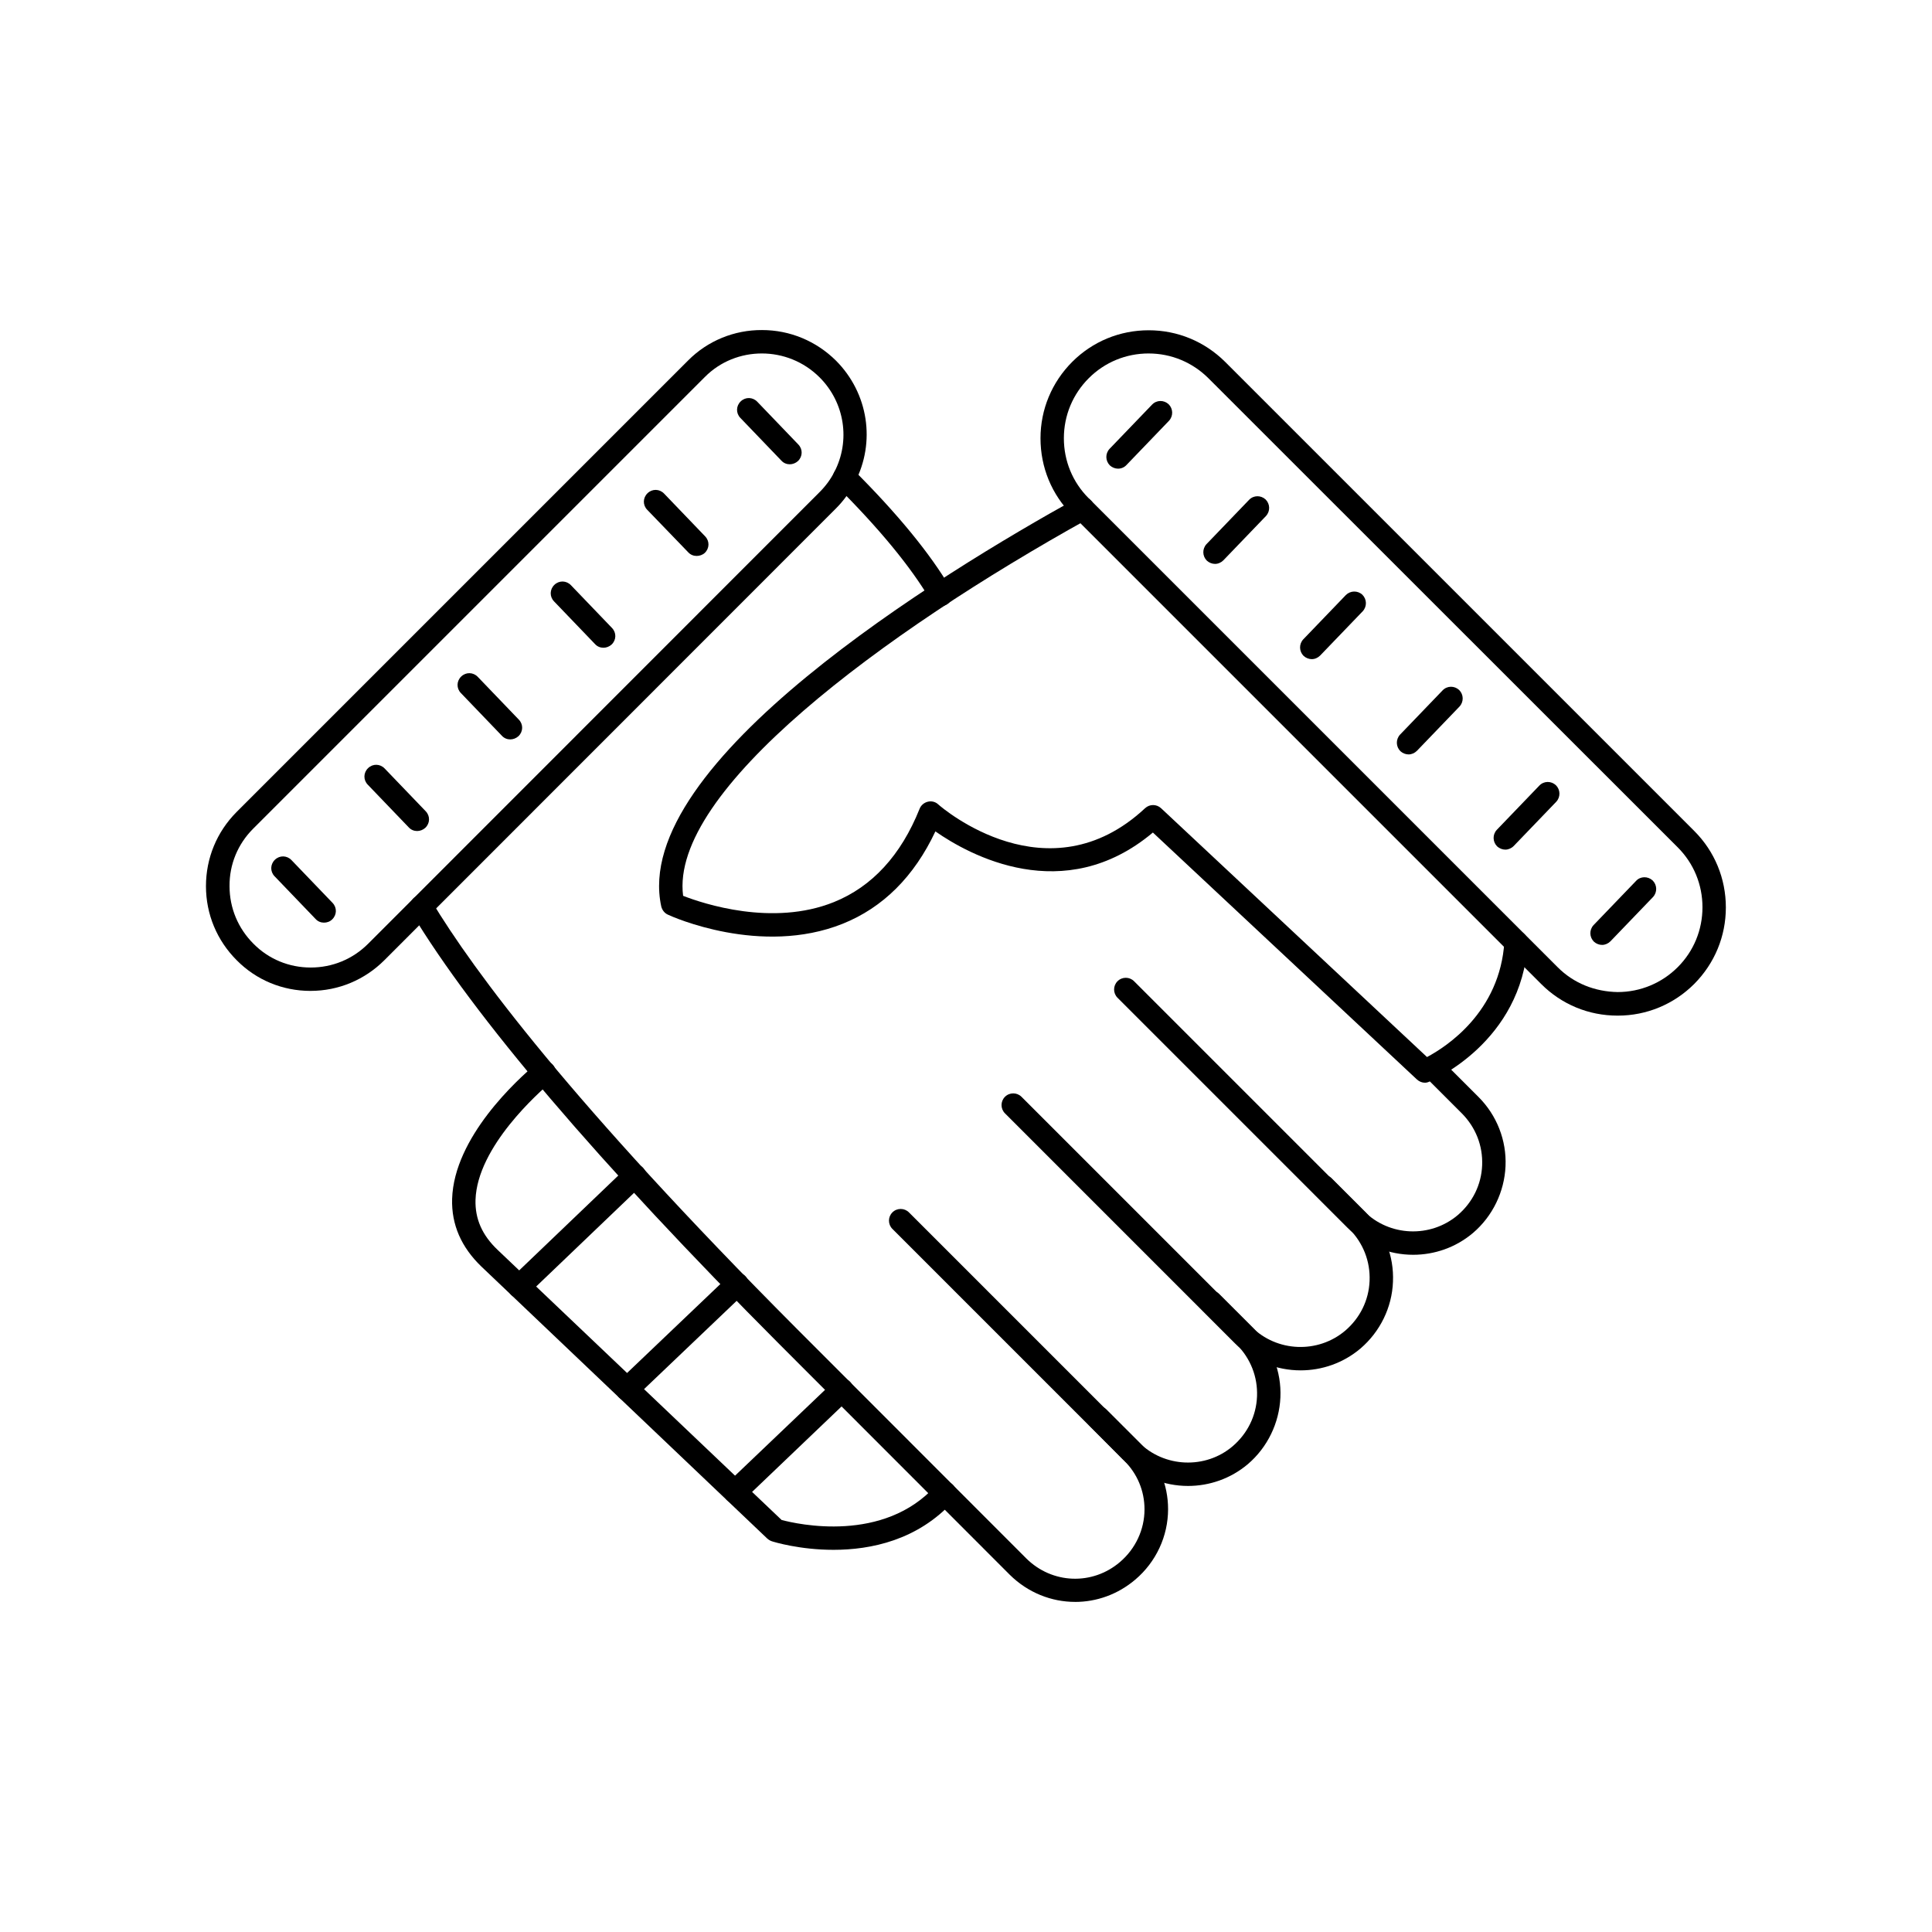
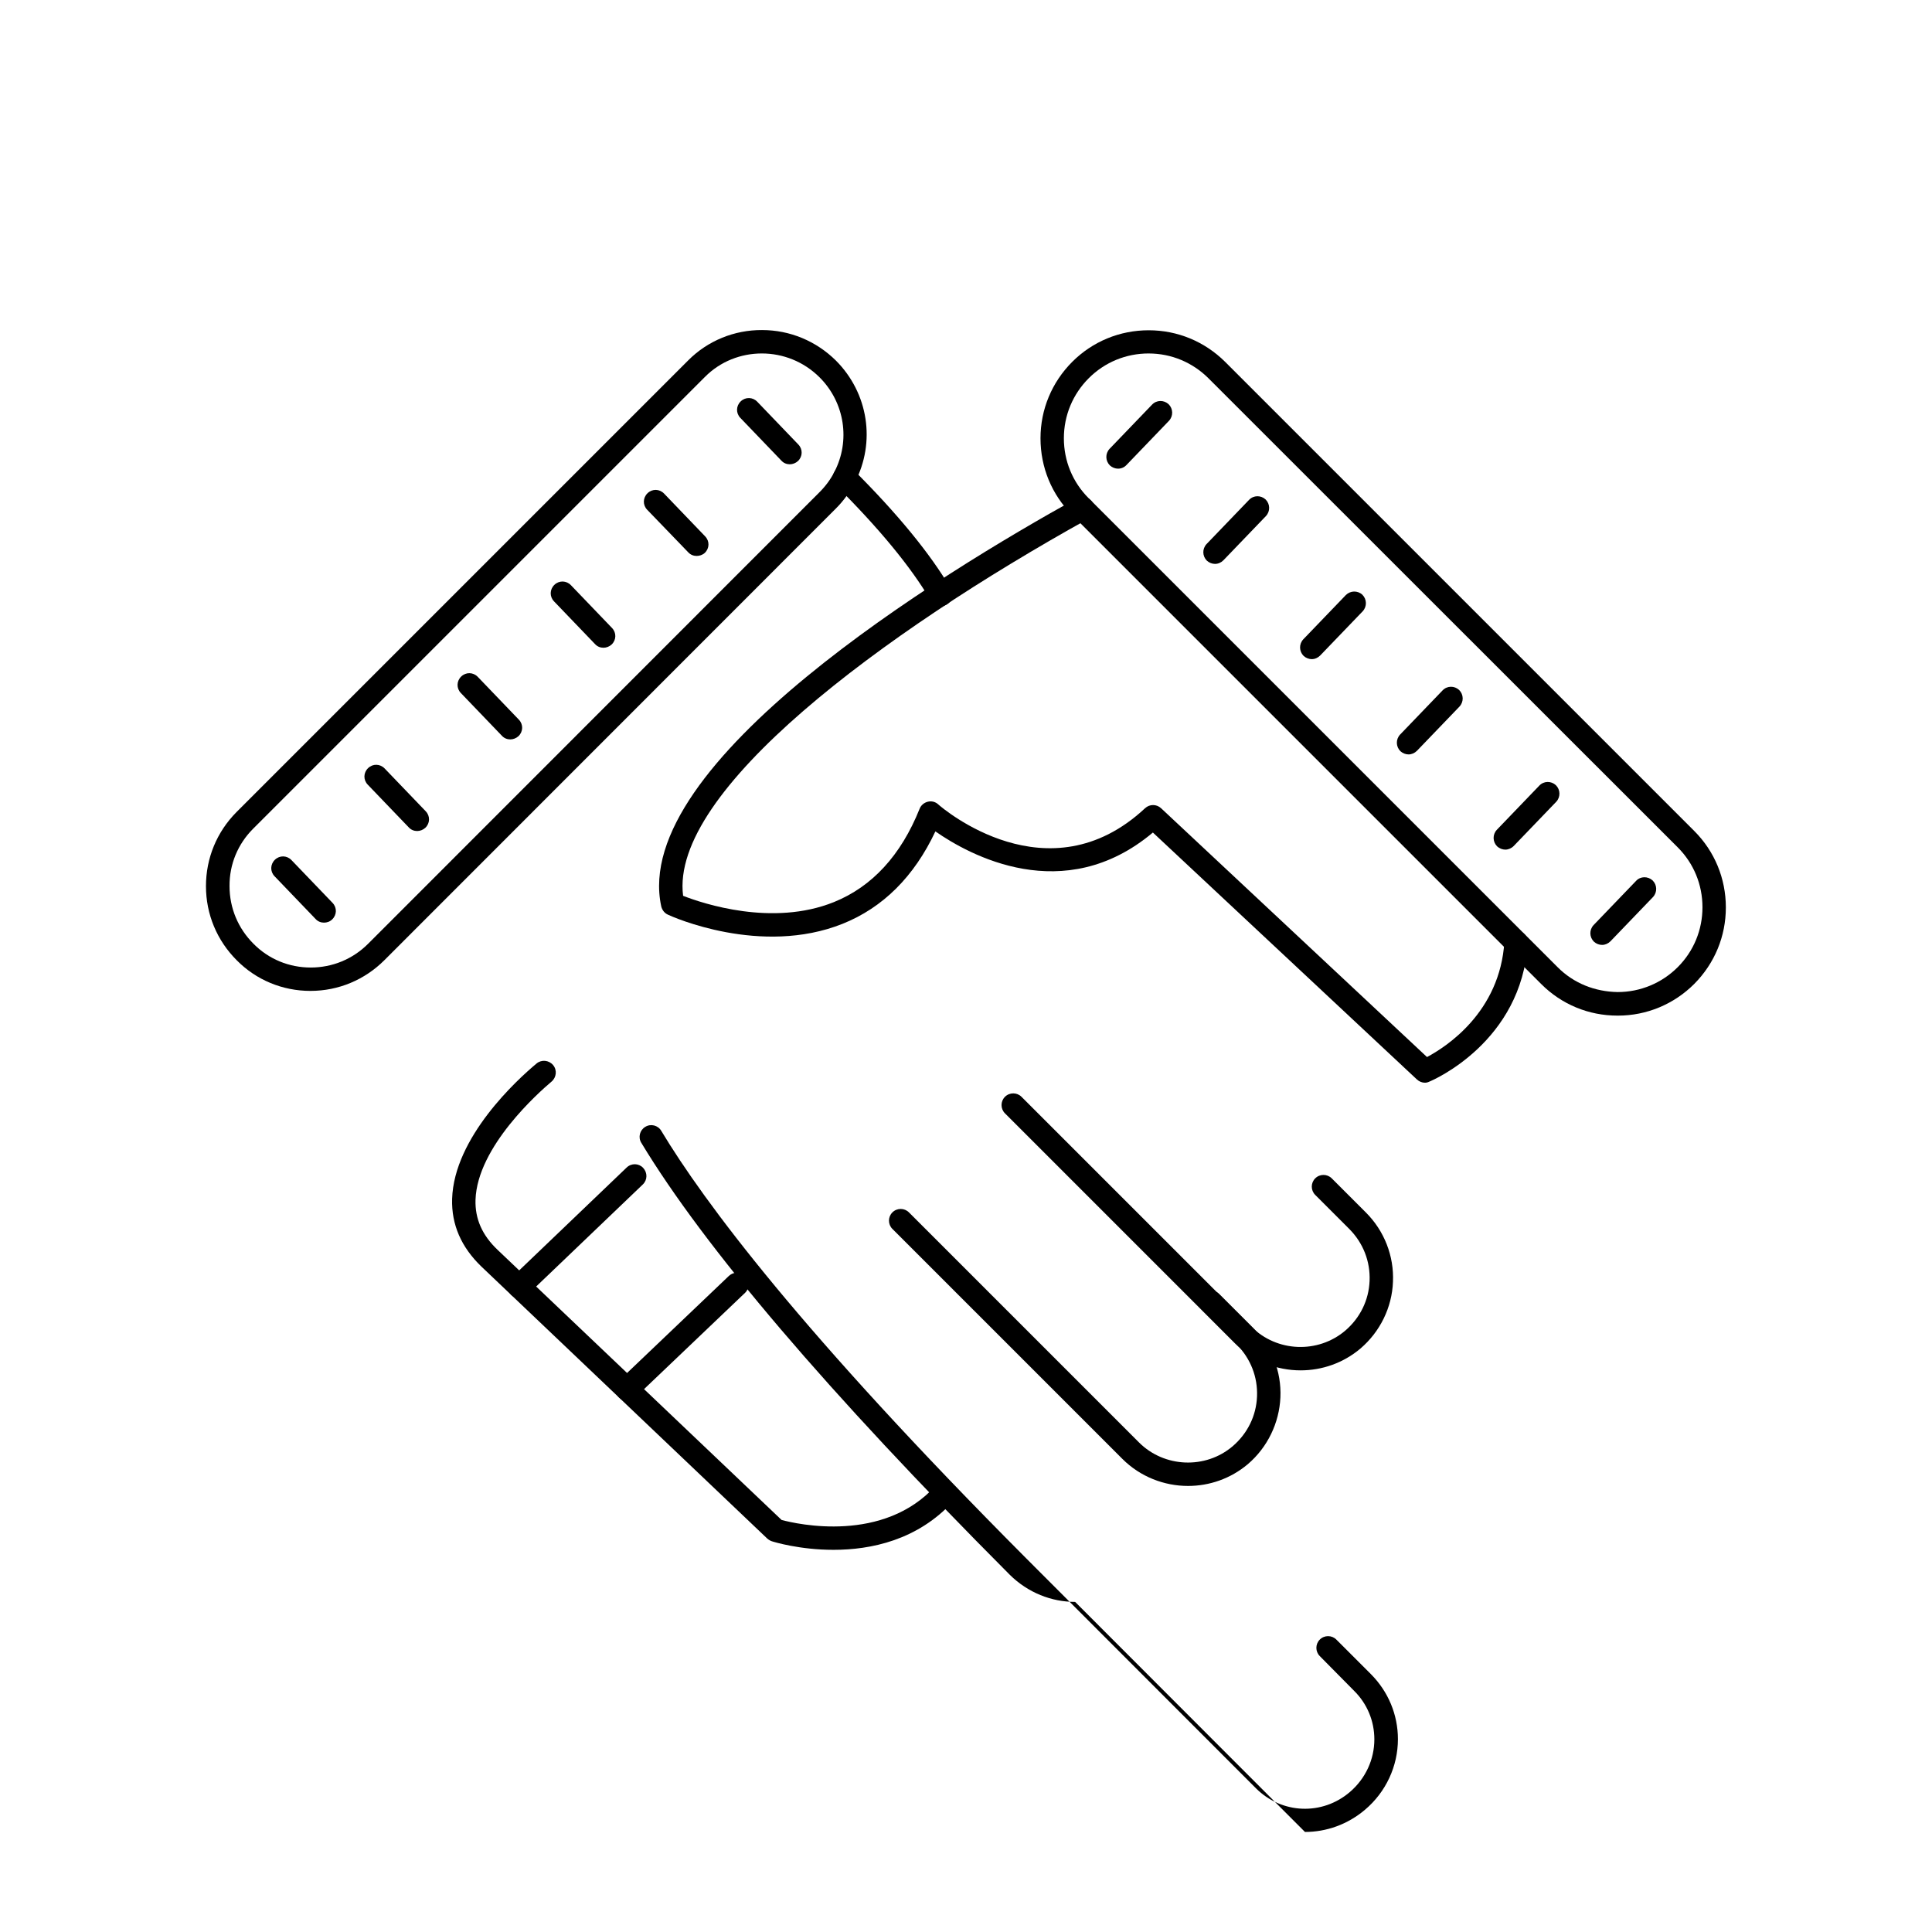
<svg xmlns="http://www.w3.org/2000/svg" fill="#000000" width="800px" height="800px" version="1.1" viewBox="144 144 512 512">
  <g>
    <path d="m521.62 430.93c-0.754 0-1.512-0.301-2.117-0.855l-69.977-65.445c-23.629 19.852-48.77 5.894-57.637-0.301-5.644 11.992-13.906 20.203-24.586 24.484-21.664 8.664-45.293-1.914-46.301-2.418-0.906-0.402-1.512-1.211-1.762-2.168-8.262-37.988 74.262-88.316 110.13-108.17 1.512-0.855 3.375-0.301 4.231 1.211 0.805 1.512 0.301 3.375-1.211 4.231-54.66 30.328-110.94 72.145-107.36 99.902 5.289 2.066 23.68 8.211 39.953 1.664 10.125-4.082 17.785-12.395 22.723-24.738 0.352-0.906 1.16-1.613 2.168-1.863 0.957-0.25 2.016 0 2.769 0.707 1.16 1.059 29.172 24.938 54.816 1.008 1.211-1.109 3.023-1.109 4.231 0l70.484 65.949c5.09-2.719 19.348-11.891 20.504-30.582 0.102-1.715 1.562-3.023 3.273-2.922 1.715 0.102 3.023 1.562 2.922 3.273-1.613 26.199-25.039 36.324-26.047 36.727-0.402 0.203-0.809 0.305-1.211 0.305z" />
    <path d="m364.88 554.72c-8.918 0-15.719-2.066-16.324-2.266-0.453-0.152-0.855-0.402-1.211-0.707l-75.77-72.094c-5.34-5.141-7.961-11.133-7.758-17.938 0.504-16.324 17.23-31.59 22.371-35.871 1.309-1.109 3.273-0.906 4.383 0.402s0.906 3.273-0.402 4.383c-3.273 2.769-19.699 17.23-20.152 31.336-0.152 5.039 1.762 9.371 5.844 13.25l75.27 71.59c4.133 1.109 27.055 6.297 40.91-9.168 1.16-1.258 3.125-1.359 4.383-0.25 1.258 1.16 1.359 3.125 0.25 4.383-9.473 10.43-21.918 12.949-31.793 12.949z" />
    <path d="m281.6 488.02c-0.805 0-1.613-0.301-2.215-0.957-1.16-1.258-1.16-3.176 0.102-4.383l30.582-29.27c1.258-1.211 3.223-1.16 4.383 0.102 1.16 1.258 1.16 3.176-0.102 4.383l-30.582 29.266c-0.605 0.605-1.359 0.859-2.168 0.859z" />
    <path d="m310.22 515.22c-0.805 0-1.613-0.301-2.266-0.957-1.16-1.258-1.109-3.223 0.102-4.383l29.121-27.762c1.258-1.16 3.176-1.16 4.383 0.102 1.16 1.258 1.109 3.223-0.102 4.383l-29.121 27.762c-0.605 0.555-1.359 0.855-2.117 0.855z" />
-     <path d="m338.84 542.43c-0.805 0-1.613-0.301-2.266-0.957-1.16-1.258-1.16-3.223 0.102-4.383l28.266-26.953c1.258-1.16 3.223-1.16 4.383 0.102 1.16 1.258 1.16 3.223-0.102 4.383l-28.215 26.953c-0.605 0.602-1.414 0.855-2.168 0.855z" />
-     <path d="m518.5 476.53c-6.297 0-12.645-2.418-17.383-7.152l-60.961-60.961c-1.211-1.211-1.211-3.176 0-4.383 1.211-1.211 3.176-1.211 4.383 0l60.961 60.961c6.699 6.699 17.582 7.152 24.836 1.008 3.93-3.375 6.246-8.062 6.449-13.199 0.203-5.188-1.715-10.027-5.34-13.703l-9.07-9.07c-1.211-1.211-1.211-3.176 0-4.383 1.211-1.211 3.176-1.211 4.383 0l9.07 9.07c4.836 4.836 7.457 11.488 7.152 18.34-0.301 6.801-3.426 13.25-8.613 17.684-4.582 3.875-10.227 5.789-15.867 5.789z" />
    <path d="m488.67 507.16c-6.297 0-12.645-2.418-17.383-7.152l-60.961-60.961c-1.211-1.211-1.211-3.176 0-4.383 1.211-1.211 3.176-1.211 4.383 0l60.961 60.961c6.699 6.699 17.582 7.152 24.836 1.008 3.93-3.375 6.246-8.062 6.449-13.199 0.203-5.188-1.715-10.027-5.34-13.703l-9.07-9.07c-1.211-1.211-1.211-3.176 0-4.383 1.211-1.211 3.176-1.211 4.383 0l9.07 9.07c4.836 4.836 7.457 11.488 7.152 18.34-0.25 6.801-3.426 13.25-8.613 17.684-4.582 3.875-10.223 5.789-15.867 5.789z" />
    <path d="m458.84 537.79c-6.297 0-12.645-2.418-17.383-7.152l-60.961-60.961c-1.211-1.211-1.211-3.176 0-4.383 1.211-1.211 3.176-1.211 4.383 0l60.961 60.961c6.699 6.699 17.633 7.152 24.836 1.008 3.93-3.375 6.246-8.062 6.449-13.199 0.203-5.188-1.715-10.027-5.34-13.703l-9.07-9.07c-1.211-1.211-1.211-3.176 0-4.383 1.211-1.211 3.176-1.211 4.383 0l9.07 9.07c4.836 4.836 7.457 11.488 7.152 18.34-0.301 6.801-3.426 13.25-8.613 17.684-4.582 3.875-10.227 5.789-15.867 5.789z" />
-     <path d="m428.92 568.52c-6.246 0-12.496-2.418-17.332-7.203l-60.91-60.961c-48.215-48.367-81.012-86.906-97.637-114.46-0.906-1.461-0.402-3.375 1.059-4.231 1.461-0.906 3.375-0.402 4.231 1.059 11.234 18.691 37.129 53.504 96.73 113.31l60.91 60.961c6.852 6.801 17.531 7.203 24.836 0.957 4.133-3.527 6.5-8.613 6.5-13.957 0-4.887-1.914-9.473-5.391-12.898l-9.066-9.172c-1.211-1.211-1.211-3.176 0-4.383 1.211-1.211 3.176-1.211 4.383 0l9.117 9.117c4.637 4.637 7.203 10.781 7.203 17.281 0 7.152-3.176 14.008-8.715 18.691-4.633 3.93-10.277 5.894-15.918 5.894z" />
+     <path d="m428.92 568.52c-6.246 0-12.496-2.418-17.332-7.203c-48.215-48.367-81.012-86.906-97.637-114.46-0.906-1.461-0.402-3.375 1.059-4.231 1.461-0.906 3.375-0.402 4.231 1.059 11.234 18.691 37.129 53.504 96.73 113.31l60.91 60.961c6.852 6.801 17.531 7.203 24.836 0.957 4.133-3.527 6.5-8.613 6.5-13.957 0-4.887-1.914-9.473-5.391-12.898l-9.066-9.172c-1.211-1.211-1.211-3.176 0-4.383 1.211-1.211 3.176-1.211 4.383 0l9.117 9.117c4.637 4.637 7.203 10.781 7.203 17.281 0 7.152-3.176 14.008-8.715 18.691-4.633 3.93-10.277 5.894-15.918 5.894z" />
    <path d="m393.3 304.63c-1.059 0-2.117-0.555-2.672-1.512-5.188-8.816-13.602-19.043-24.988-30.379-1.211-1.211-1.211-3.176 0-4.383 1.211-1.211 3.176-1.211 4.383 0 11.789 11.738 20.504 22.371 25.945 31.641 0.855 1.461 0.402 3.375-1.109 4.231-0.449 0.25-1.004 0.402-1.559 0.402z" />
    <path d="m226.29 406.6c-7.406 0-14.359-2.871-19.547-8.113-5.238-5.238-8.16-12.191-8.16-19.648 0-7.406 2.871-14.359 8.062-19.598l119.71-119.71c5.188-5.238 12.293-8.113 19.598-8.062 7.406 0 14.359 2.922 19.598 8.113 8.566 8.613 10.578 21.562 4.988 32.293-1.309 2.519-2.973 4.836-4.988 6.852l-119.66 119.71c-5.238 5.238-12.191 8.16-19.598 8.16zm119.61-168.93c-5.492 0-10.984 2.066-15.113 6.246l-119.71 119.71c-4.031 4.031-6.297 9.422-6.246 15.215 0 5.793 2.266 11.184 6.348 15.266 4.031 4.082 9.422 6.297 15.164 6.297 5.742 0 11.133-2.215 15.215-6.297l119.66-119.71c1.562-1.562 2.871-3.324 3.879-5.289 4.332-8.312 2.769-18.438-3.879-25.09-4.234-4.234-9.777-6.348-15.316-6.348z" />
    <path d="m229.86 388.51c-0.805 0-1.613-0.301-2.215-0.957l-10.883-11.336c-1.211-1.258-1.16-3.176 0.102-4.383 1.258-1.211 3.176-1.16 4.383 0.102l10.883 11.336c1.211 1.258 1.16 3.176-0.102 4.383-0.605 0.602-1.414 0.855-2.168 0.855z" />
    <path d="m254.55 364.23c-0.805 0-1.613-0.301-2.215-0.957l-10.883-11.336c-1.211-1.258-1.16-3.176 0.102-4.383 1.258-1.211 3.176-1.16 4.383 0.102l10.883 11.336c1.211 1.258 1.16 3.176-0.102 4.383-0.605 0.555-1.41 0.855-2.168 0.855z" />
    <path d="m279.23 339.95c-0.805 0-1.613-0.301-2.215-0.957l-10.883-11.336c-1.211-1.258-1.16-3.176 0.102-4.383 1.258-1.211 3.176-1.16 4.383 0.102l10.883 11.336c1.211 1.258 1.16 3.176-0.102 4.383-0.605 0.551-1.41 0.855-2.168 0.855z" />
    <path d="m303.92 315.66c-0.805 0-1.613-0.301-2.215-0.957l-10.883-11.336c-1.211-1.258-1.16-3.176 0.102-4.383 1.258-1.211 3.176-1.16 4.383 0.102l10.883 11.336c1.211 1.258 1.16 3.176-0.102 4.383-0.605 0.555-1.41 0.855-2.168 0.855z" />
    <path d="m328.61 291.33c-0.805 0-1.613-0.301-2.215-0.957l-10.887-11.285c-1.211-1.258-1.16-3.176 0.102-4.383 1.258-1.211 3.176-1.16 4.383 0.102l10.883 11.336c1.211 1.258 1.16 3.176-0.102 4.383-0.602 0.551-1.41 0.805-2.164 0.805z" />
    <path d="m353.3 267.04c-0.805 0-1.613-0.301-2.215-0.957l-10.883-11.336c-1.211-1.258-1.16-3.176 0.102-4.383 1.258-1.211 3.176-1.16 4.383 0.102l10.883 11.336c1.211 1.258 1.16 3.176-0.102 4.383-0.609 0.555-1.414 0.855-2.168 0.855z" />
    <path d="m572.65 413.15c-7.656 0-14.812-2.973-20.203-8.363l-124.34-124.34c-5.391-5.391-8.363-12.594-8.363-20.305 0-7.656 3.023-14.863 8.414-20.254s12.594-8.363 20.254-8.363c7.656 0 14.812 2.973 20.254 8.363l124.34 124.34c5.391 5.391 8.363 12.594 8.363 20.254 0 7.656-2.973 14.812-8.363 20.254-5.391 5.391-12.594 8.414-20.254 8.414h-0.102zm-124.24-175.48c-5.996 0-11.637 2.316-15.871 6.551-4.231 4.231-6.602 9.875-6.602 15.922 0 5.996 2.316 11.637 6.551 15.871l124.34 124.34c4.231 4.231 9.824 6.449 15.871 6.551 5.996 0 11.688-2.367 15.922-6.602 4.231-4.231 6.551-9.875 6.551-15.871s-2.316-11.637-6.551-15.871l-124.34-124.29c-4.234-4.231-9.875-6.598-15.871-6.598z" />
    <path d="m568.57 394.41c-0.754 0-1.562-0.301-2.168-0.855-1.211-1.211-1.258-3.125-0.102-4.383l11.285-11.738c1.16-1.258 3.125-1.258 4.383-0.102 1.211 1.211 1.258 3.125 0.102 4.383l-11.285 11.738c-0.605 0.605-1.41 0.957-2.215 0.957z" />
    <path d="m542.93 369.16c-0.754 0-1.562-0.301-2.168-0.855-1.211-1.211-1.258-3.125-0.102-4.383l11.285-11.738c1.211-1.258 3.125-1.258 4.383-0.102 1.211 1.211 1.258 3.125 0.102 4.383l-11.285 11.738c-0.602 0.605-1.41 0.957-2.215 0.957z" />
    <path d="m517.29 343.93c-0.754 0-1.562-0.301-2.168-0.855-1.211-1.211-1.258-3.125-0.102-4.383l11.285-11.738c1.211-1.258 3.125-1.258 4.383-0.102 1.211 1.211 1.258 3.125 0.102 4.383l-11.285 11.738c-0.602 0.602-1.41 0.957-2.215 0.957z" />
    <path d="m491.64 318.68c-0.754 0-1.562-0.301-2.168-0.855-1.211-1.211-1.258-3.125-0.102-4.383l11.285-11.738c1.211-1.211 3.125-1.258 4.383-0.102 1.211 1.211 1.258 3.125 0.102 4.383l-11.285 11.738c-0.602 0.605-1.406 0.957-2.215 0.957z" />
    <path d="m466 293.44c-0.754 0-1.562-0.301-2.168-0.855-1.211-1.211-1.258-3.125-0.102-4.383l11.285-11.738c1.211-1.258 3.125-1.258 4.383-0.102 1.211 1.211 1.258 3.125 0.102 4.383l-11.285 11.738c-0.602 0.605-1.406 0.957-2.215 0.957z" />
    <path d="m440.3 268.2c-0.754 0-1.562-0.301-2.168-0.855-1.211-1.211-1.258-3.125-0.102-4.383l11.285-11.738c1.211-1.258 3.125-1.258 4.383-0.102 1.211 1.211 1.258 3.125 0.102 4.383l-11.285 11.738c-0.555 0.602-1.359 0.957-2.215 0.957z" />
  </g>
</svg>